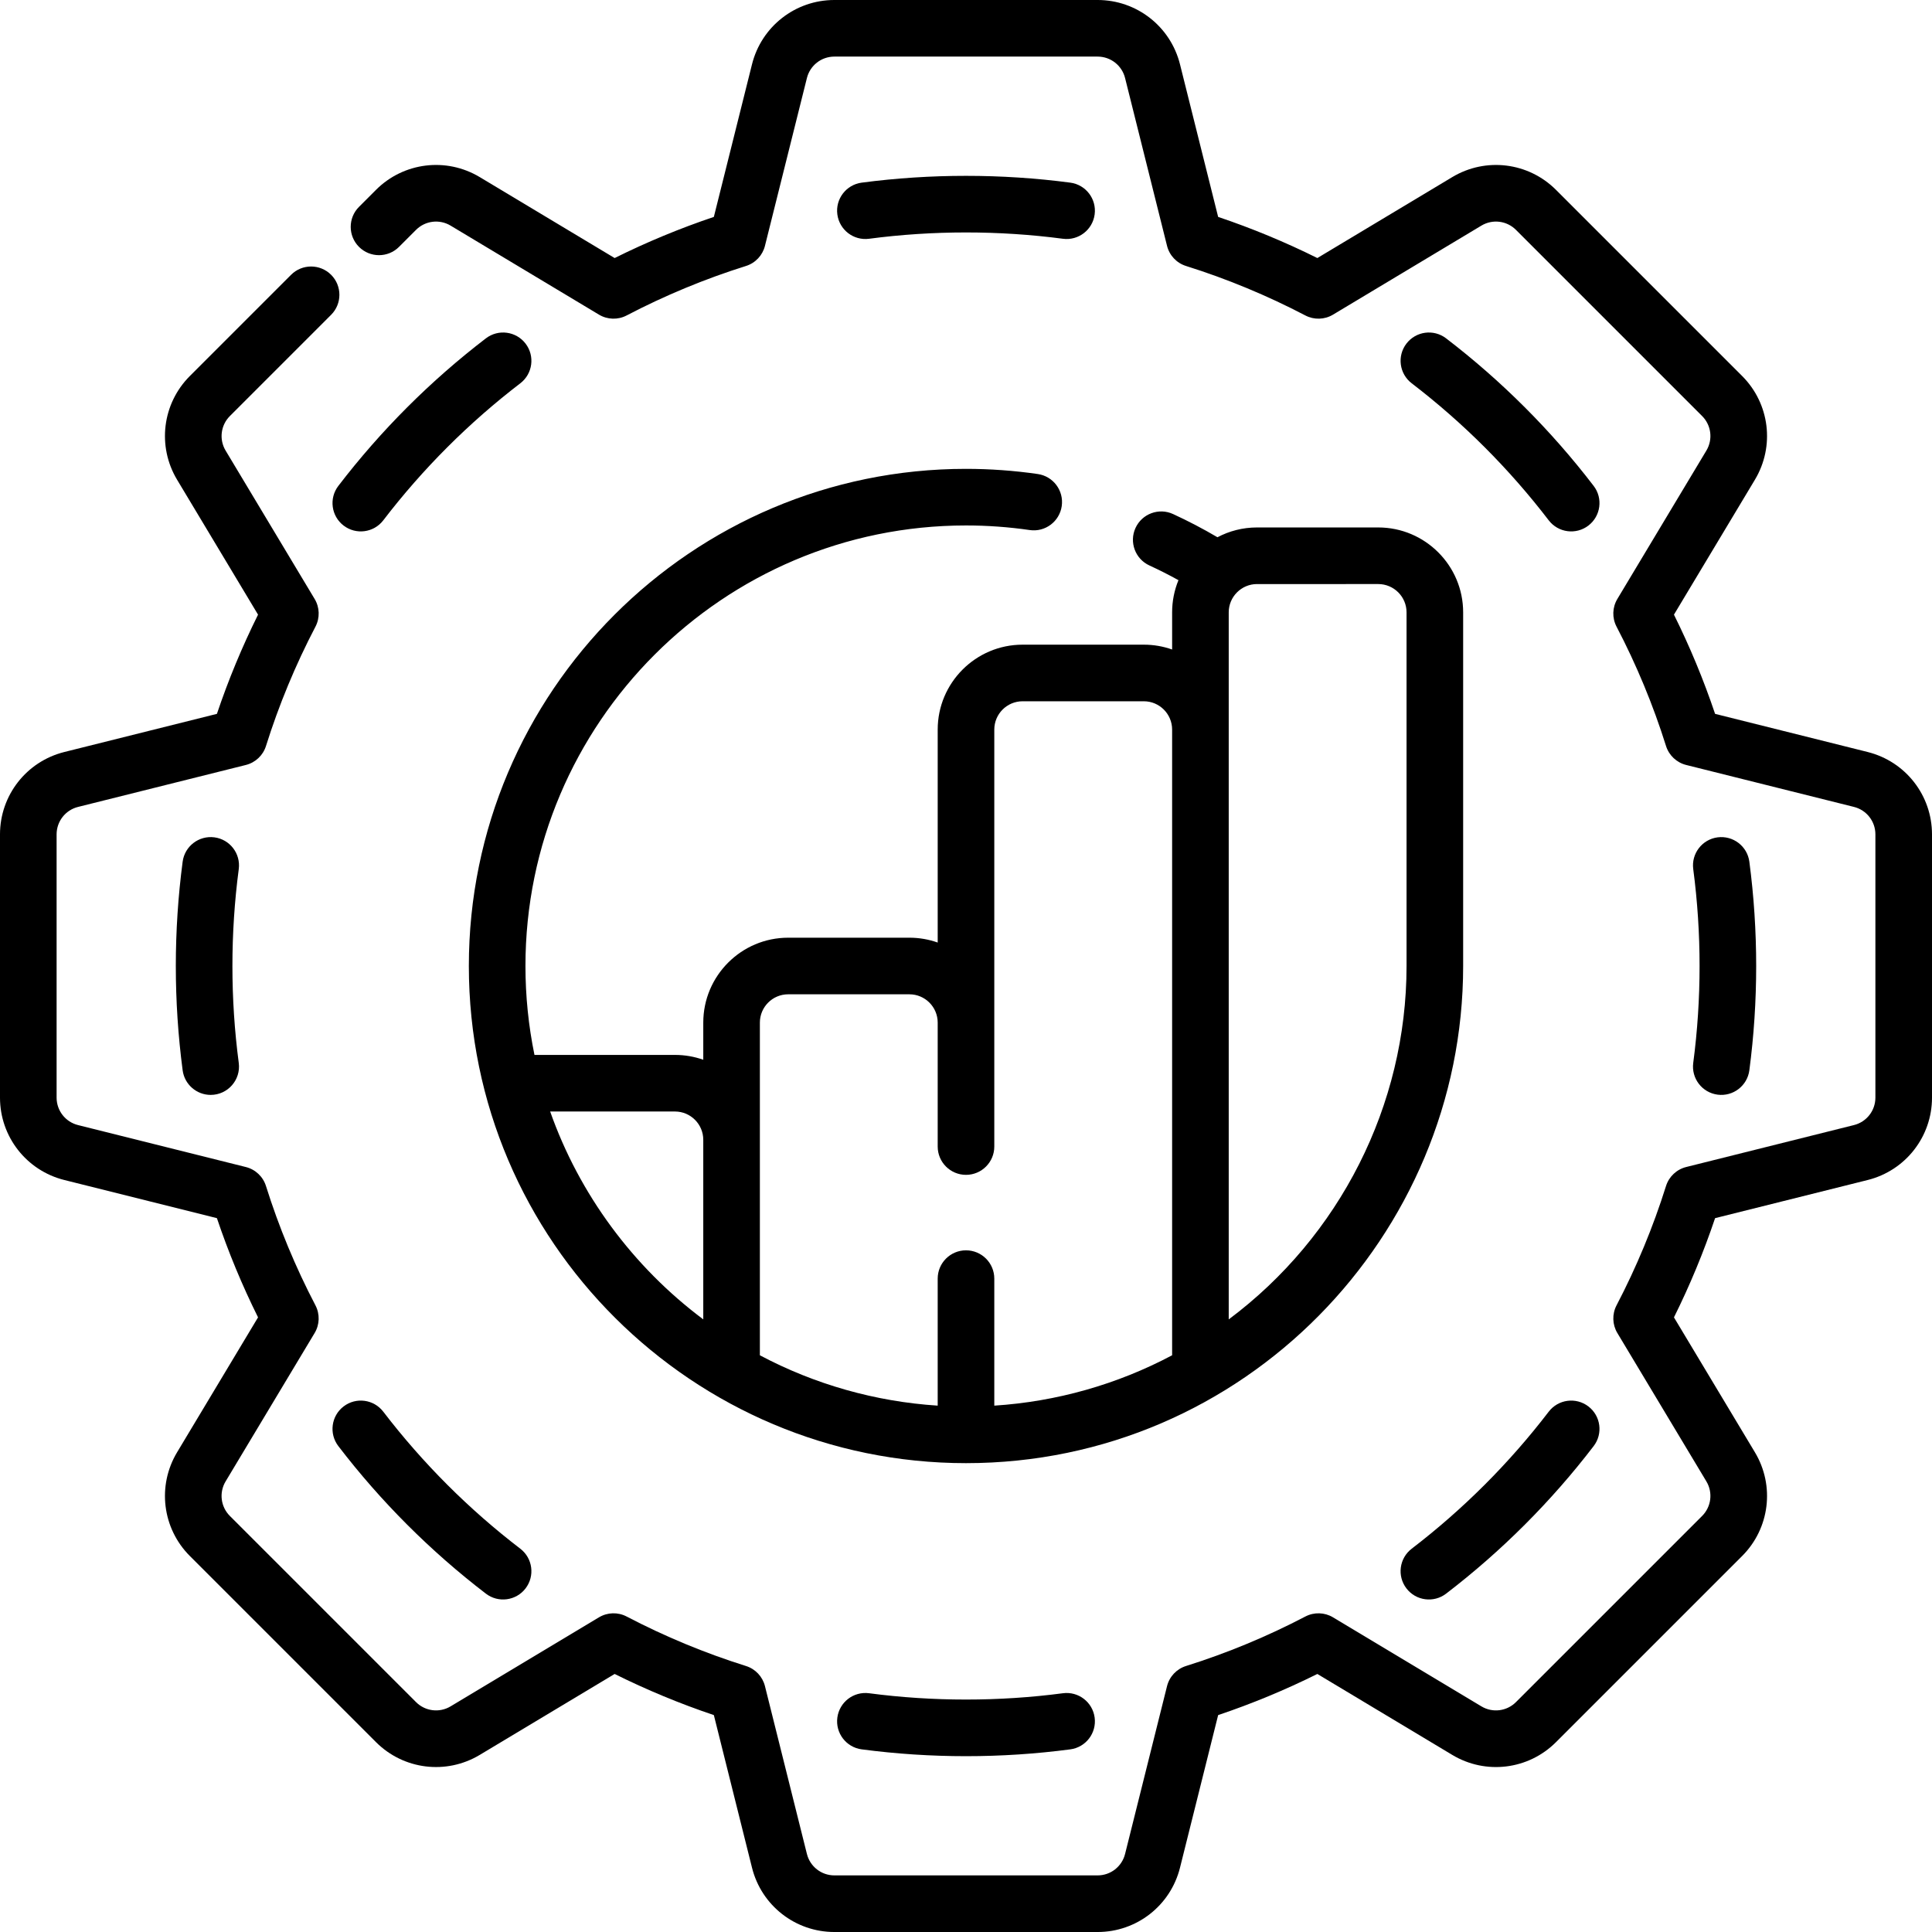
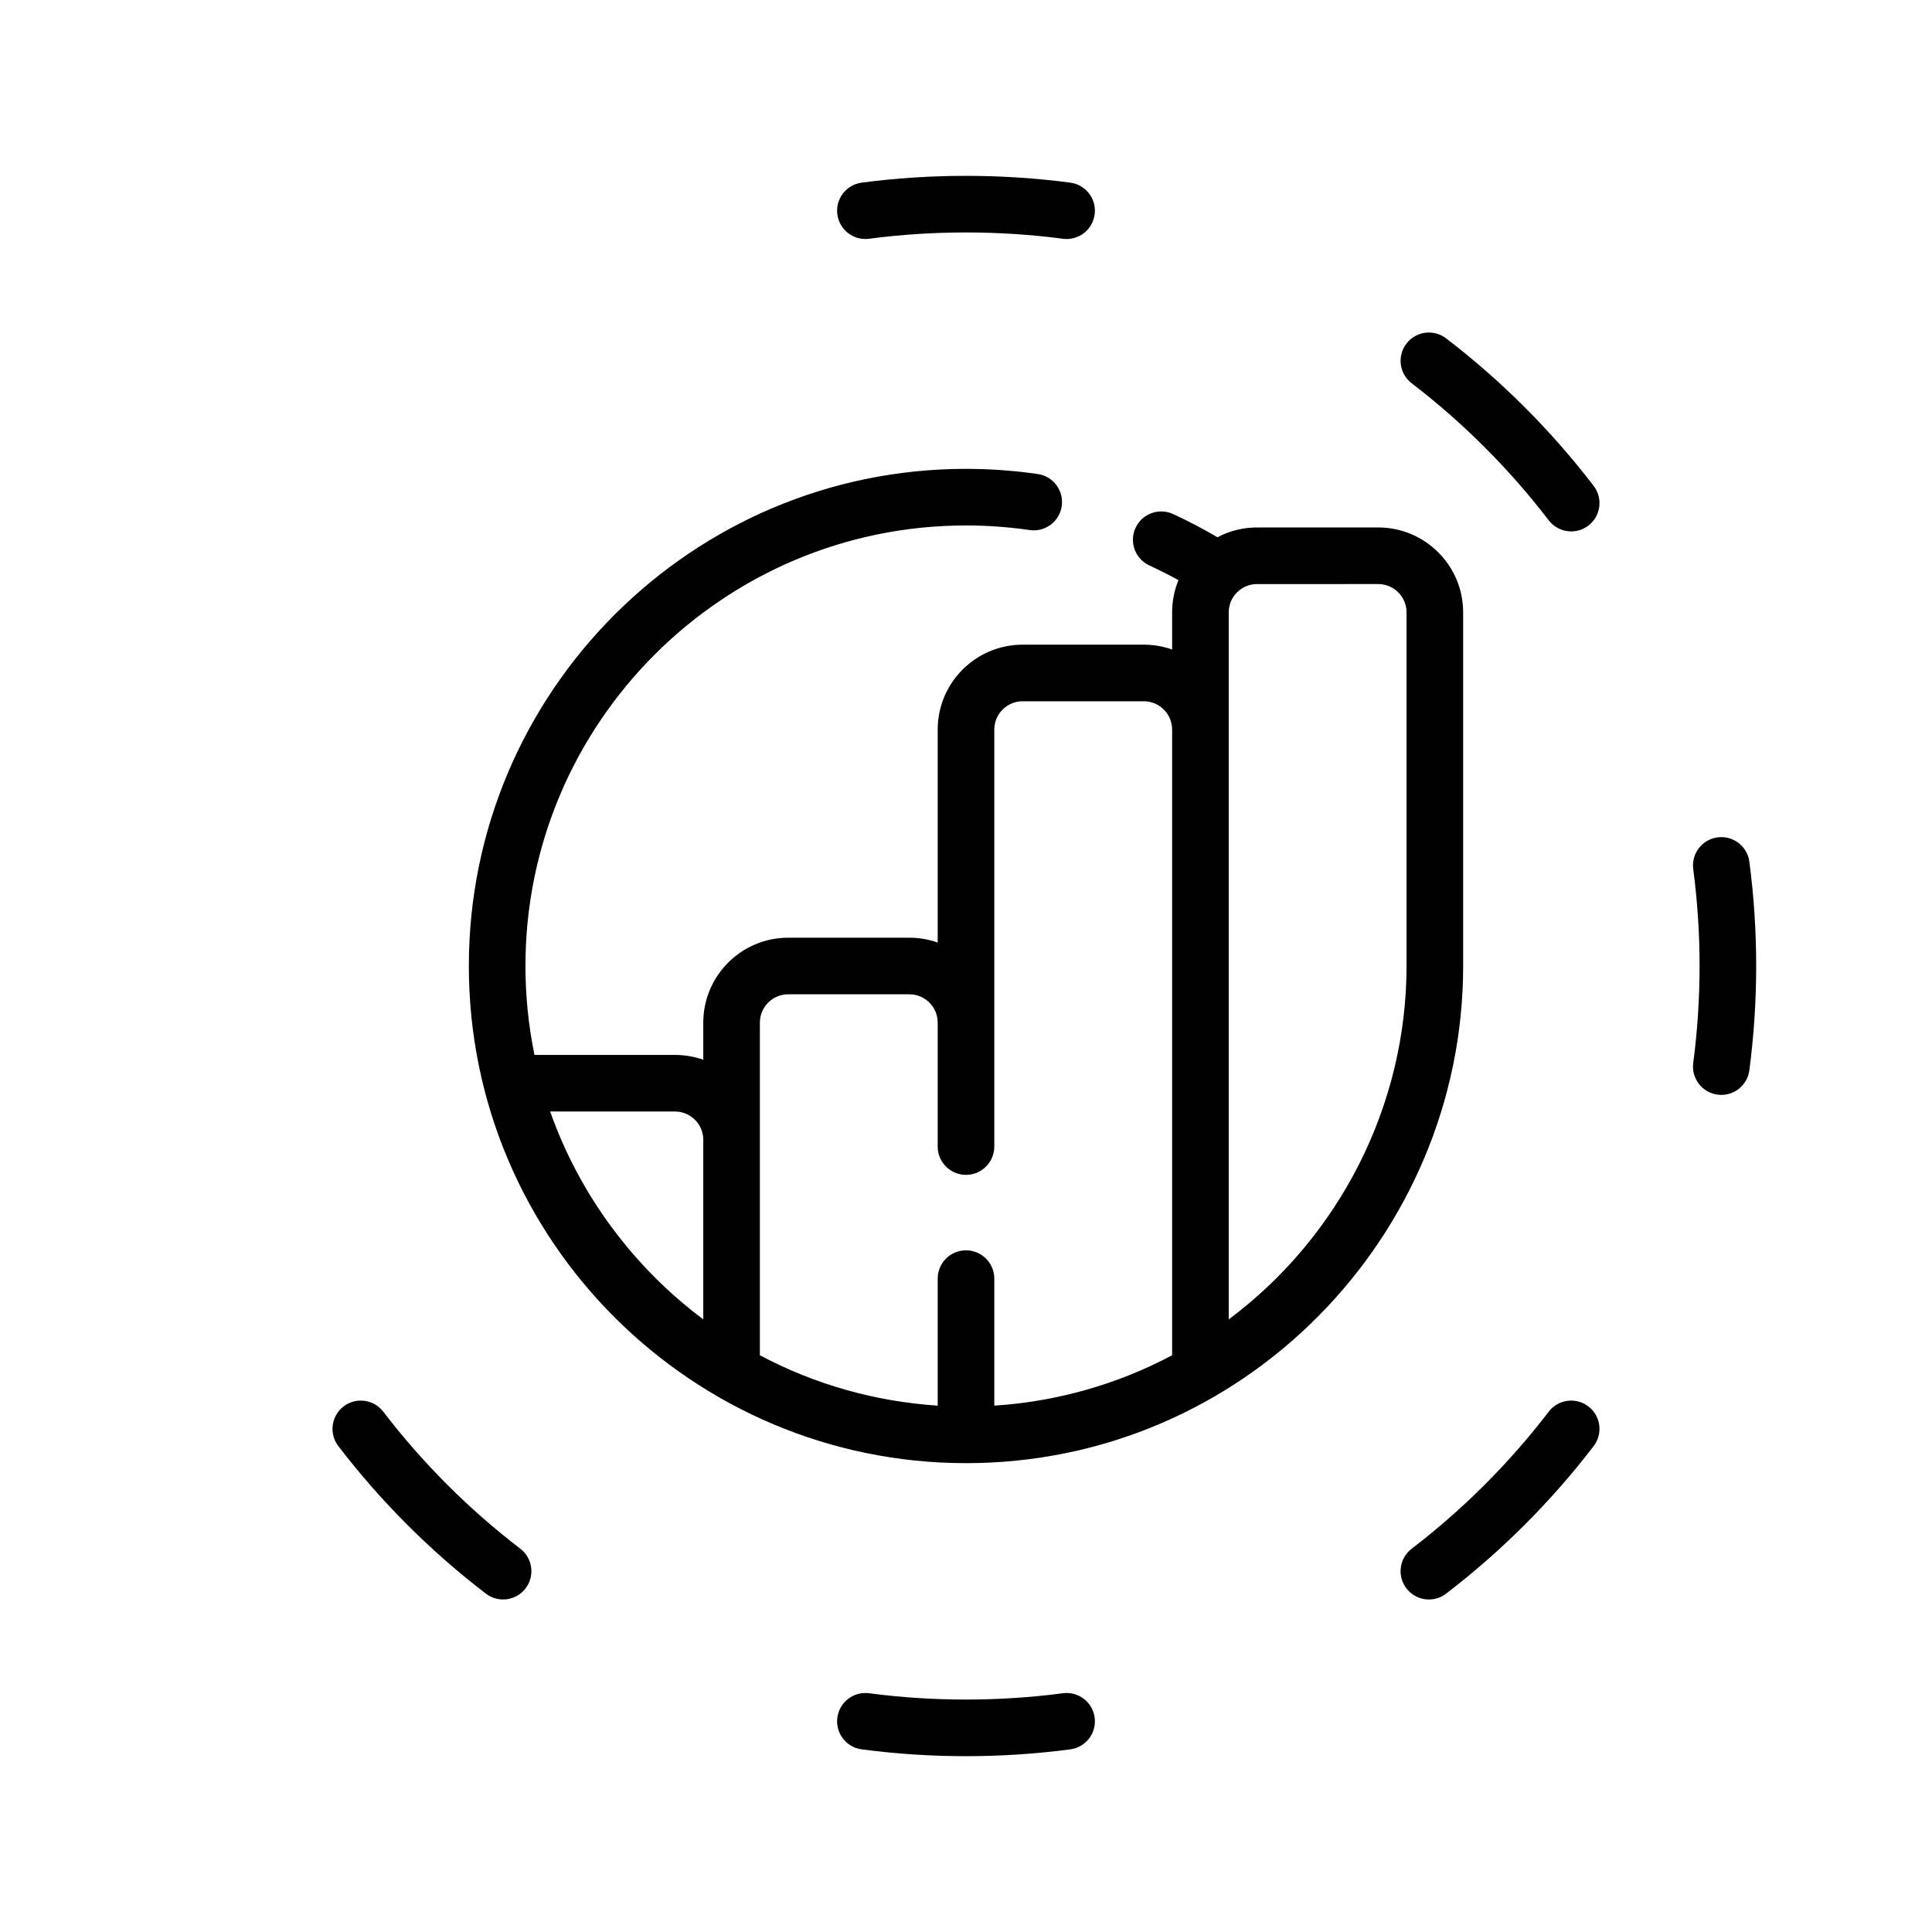
<svg xmlns="http://www.w3.org/2000/svg" id="Capa_1" height="512" viewBox="0 0 512 512" width="512">
  <g>
-     <path d="m494.957 199.289-40.442-10.109c-3.023-8.981-6.677-17.794-10.9-26.292l21.454-35.756c5.322-8.869 3.93-20.172-3.384-27.486l-49.331-49.331c-7.314-7.314-18.616-8.705-27.486-3.383l-35.756 21.453c-8.498-4.224-17.31-7.877-26.291-10.9l-10.111-40.442c-2.508-10.034-11.484-17.043-21.828-17.043h-69.765c-10.343 0-19.319 7.009-21.828 17.043l-10.111 40.441c-8.981 3.023-17.793 6.677-26.291 10.9l-35.756-21.454c-8.87-5.32-20.172-3.929-27.486 3.385l-4.505 4.506c-2.929 2.93-2.928 7.678.001 10.606s7.678 2.929 10.606-.001l4.504-4.505c2.438-2.438 6.207-2.902 9.162-1.128l39.319 23.591c2.24 1.345 5.019 1.427 7.333.216 10.116-5.289 20.757-9.7 31.628-13.113 2.491-.781 4.396-2.803 5.029-5.336l11.118-44.47c.836-3.346 3.829-5.682 7.276-5.682h69.765c3.447 0 6.439 2.336 7.276 5.682l11.118 44.47c.633 2.533 2.538 4.555 5.029 5.336 10.871 3.413 21.512 7.824 31.628 13.113 2.316 1.212 5.094 1.13 7.333-.216l39.318-23.591c2.956-1.775 6.724-1.312 9.163 1.128l49.331 49.331c2.438 2.438 2.902 6.205 1.128 9.162l-23.591 39.318c-1.344 2.24-1.426 5.018-.215 7.333 5.289 10.117 9.701 20.759 13.113 31.628.782 2.491 2.804 4.396 5.337 5.03l44.469 11.117c3.345.836 5.682 3.828 5.682 7.276v69.764c0 3.448-2.336 6.44-5.681 7.276l-44.47 11.117c-2.533.634-4.555 2.539-5.337 5.03-3.412 10.869-7.824 21.511-13.113 31.628-1.21 2.315-1.129 5.093.215 7.333l23.591 39.318c1.774 2.957 1.31 6.725-1.128 9.162l-49.331 49.33c-2.438 2.439-6.207 2.903-9.162 1.128l-39.319-23.591c-2.24-1.345-5.018-1.426-7.333-.215-10.116 5.289-20.757 9.7-31.628 13.113-2.491.781-4.396 2.803-5.029 5.336l-11.118 44.47c-.836 3.346-3.829 5.682-7.276 5.682h-69.765c-3.447 0-6.439-2.336-7.276-5.682l-11.118-44.47c-.633-2.533-2.538-4.555-5.029-5.336-10.871-3.413-21.512-7.824-31.628-13.113-2.315-1.212-5.094-1.13-7.333.215l-39.32 23.592c-2.956 1.772-6.724 1.31-9.162-1.129l-49.331-49.33c-2.438-2.438-2.902-6.205-1.128-9.162l23.591-39.318c1.344-2.24 1.426-5.018.215-7.333-5.289-10.116-9.7-20.758-13.113-31.629-.782-2.49-2.804-4.396-5.337-5.029l-44.469-11.117c-3.342-.834-5.678-3.826-5.678-7.274v-69.764c0-3.448 2.336-6.44 5.681-7.276l44.47-11.117c2.533-.634 4.555-2.539 5.337-5.029 3.413-10.871 7.825-21.513 13.113-31.629 1.21-2.315 1.129-5.093-.215-7.333l-23.591-39.318c-1.774-2.957-1.31-6.725 1.128-9.162l26.825-26.825c2.929-2.93 2.929-7.678 0-10.607-2.929-2.928-7.678-2.928-10.606 0l-26.827 26.824c-7.314 7.314-8.706 18.617-3.384 27.486l21.454 35.756c-4.224 8.498-7.877 17.311-10.901 26.291l-40.442 10.11c-10.034 2.51-17.042 11.486-17.042 21.829v69.764c0 10.343 7.008 19.319 17.043 21.829l40.441 10.11c3.023 8.98 6.677 17.793 10.901 26.291l-21.454 35.756c-5.322 8.869-3.93 20.172 3.384 27.486l49.331 49.33c7.314 7.313 18.616 8.705 27.486 3.384l35.756-21.453c8.498 4.223 17.31 7.877 26.291 10.9l10.111 40.441c2.508 10.035 11.484 17.044 21.828 17.044h69.765c10.343 0 19.319-7.009 21.828-17.043l10.111-40.441c8.981-3.023 17.793-6.677 26.291-10.9l35.755 21.452c8.87 5.324 20.172 3.932 27.487-3.383l49.331-49.33c7.314-7.314 8.706-18.617 3.384-27.486l-21.454-35.756c4.224-8.498 7.877-17.311 10.9-26.292l40.443-10.109c10.034-2.51 17.042-11.486 17.042-21.829v-69.764c-.001-10.344-7.009-19.32-17.044-21.83z" />
    <path d="m455.181 290.096c4.115.543 7.876-2.357 8.416-6.455 2.411-18.281 2.413-36.984 0-55.281-.541-4.107-4.308-6.989-8.416-6.455-4.106.541-6.997 4.31-6.455 8.416 2.239 16.977 2.241 34.365 0 51.359-.542 4.106 2.348 7.875 6.455 8.416z" />
    <path d="m420.941 372.718c-3.289-2.519-7.996-1.896-10.515 1.394-10.454 13.646-22.672 25.864-36.315 36.314-3.288 2.519-3.912 7.227-1.393 10.515 2.528 3.299 7.237 3.904 10.515 1.394 14.689-11.253 27.845-24.408 39.101-39.101 2.519-3.29 1.895-7.997-1.393-10.516z" />
    <path d="m281.68 448.726c-16.915 2.23-34.444 2.23-51.359 0-4.114-.54-7.875 2.35-8.416 6.455-.542 4.106 2.349 7.875 6.455 8.416 18.265 2.41 36.985 2.414 55.281 0 4.106-.541 6.997-4.31 6.455-8.416-.541-4.107-4.307-6.999-8.416-6.455z" />
    <path d="m101.573 374.111c-2.519-3.289-7.226-3.913-10.515-1.394-3.288 2.52-3.912 7.227-1.393 10.515 11.255 14.693 24.411 27.849 39.1 39.102 3.281 2.512 7.991 1.902 10.515-1.394 2.519-3.288 1.895-7.996-1.393-10.515-13.642-10.449-25.86-22.668-36.314-36.314z" />
-     <path d="m56.82 221.904c-4.105-.538-7.875 2.349-8.417 6.455-2.411 18.272-2.413 36.994 0 55.281.498 3.774 3.72 6.521 7.426 6.521 4.554 0 8.036-4.002 7.445-8.481-2.239-16.971-2.241-34.371 0-51.359.542-4.107-2.348-7.875-6.454-8.417z" />
-     <path d="m128.766 89.666c-14.691 11.254-27.847 24.41-39.101 39.102-2.519 3.288-1.895 7.996 1.394 10.515 3.281 2.512 7.99 1.902 10.515-1.394 10.452-13.645 22.669-25.862 36.314-36.314 3.288-2.519 3.912-7.227 1.393-10.515-2.52-3.289-7.226-3.913-10.515-1.394z" />
    <path d="m230.32 63.274c16.915-2.23 34.445-2.23 51.359 0 4.106.543 7.875-2.35 8.416-6.455.542-4.106-2.348-7.875-6.455-8.416-18.208-2.402-37.07-2.402-55.281 0-4.106.541-6.997 4.31-6.455 8.416.542 4.108 4.315 6.996 8.416 6.455z" />
    <path d="m422.334 128.768c-11.254-14.692-24.41-27.848-39.101-39.102-3.289-2.52-7.997-1.896-10.515 1.394-2.519 3.288-1.895 7.996 1.393 10.515 13.645 10.452 25.863 22.67 36.315 36.314 2.528 3.299 7.237 3.904 10.515 1.394 3.288-2.52 3.912-7.227 1.393-10.515z" />
    <path d="m124.25 256c0 73.083 59.539 131.75 131.75 131.75 73.704 0 131.75-60.348 131.75-131.75v-93.719c0-12.406-10.093-22.5-22.5-22.5h-32.125c-3.784 0-7.353.939-10.486 2.596-3.819-2.247-7.76-4.308-11.766-6.15-3.765-1.733-8.217-.083-9.948 3.68-1.73 3.764-.083 8.217 3.68 9.947 2.604 1.198 5.177 2.5 7.7 3.895-1.083 2.633-1.68 5.514-1.68 8.532v9.848c-2.347-.832-4.871-1.285-7.5-1.285h-32.125c-12.407 0-22.5 10.094-22.5 22.5v56.442c-2.347-.832-4.871-1.285-7.5-1.285h-32.125c-12.407 0-22.5 10.094-22.5 22.5v9.848c-2.347-.832-4.871-1.285-7.5-1.285h-37.235c-1.587-7.72-2.39-15.621-2.39-23.562 0-64.376 52.374-116.75 116.75-116.75 5.645 0 11.321.409 16.871 1.215 4.102.606 7.905-2.244 8.5-6.344.596-4.099-2.245-7.904-6.344-8.5-6.262-.91-12.663-1.371-19.027-1.371-72.647-.002-131.75 59.101-131.75 131.748zm241-101.219c4.136 0 7.5 3.364 7.5 7.5v93.719c0 36.96-17.768 71.744-47.125 93.654v-187.373c0-4.136 3.364-7.5 7.5-7.5zm-163.875 116.219c0-4.136 3.364-7.5 7.5-7.5h32.125c4.136 0 7.5 3.364 7.5 7.5v32.848c0 4.143 3.358 7.5 7.5 7.5s7.5-3.357 7.5-7.5v-110.504c0-4.136 3.364-7.5 7.5-7.5h32.125c4.136 0 7.5 3.364 7.5 7.5v165.818c-14.555 7.732-30.647 12.285-47.125 13.347v-33.661c0-4.143-3.358-7.5-7.5-7.5s-7.5 3.357-7.5 7.5v33.66c-16.478-1.063-32.57-5.614-47.125-13.346zm-22.5 23.562c4.136 0 7.5 3.364 7.5 7.5v47.585c-18.63-13.92-32.873-33.224-40.575-55.085z" />
  </g>
</svg>